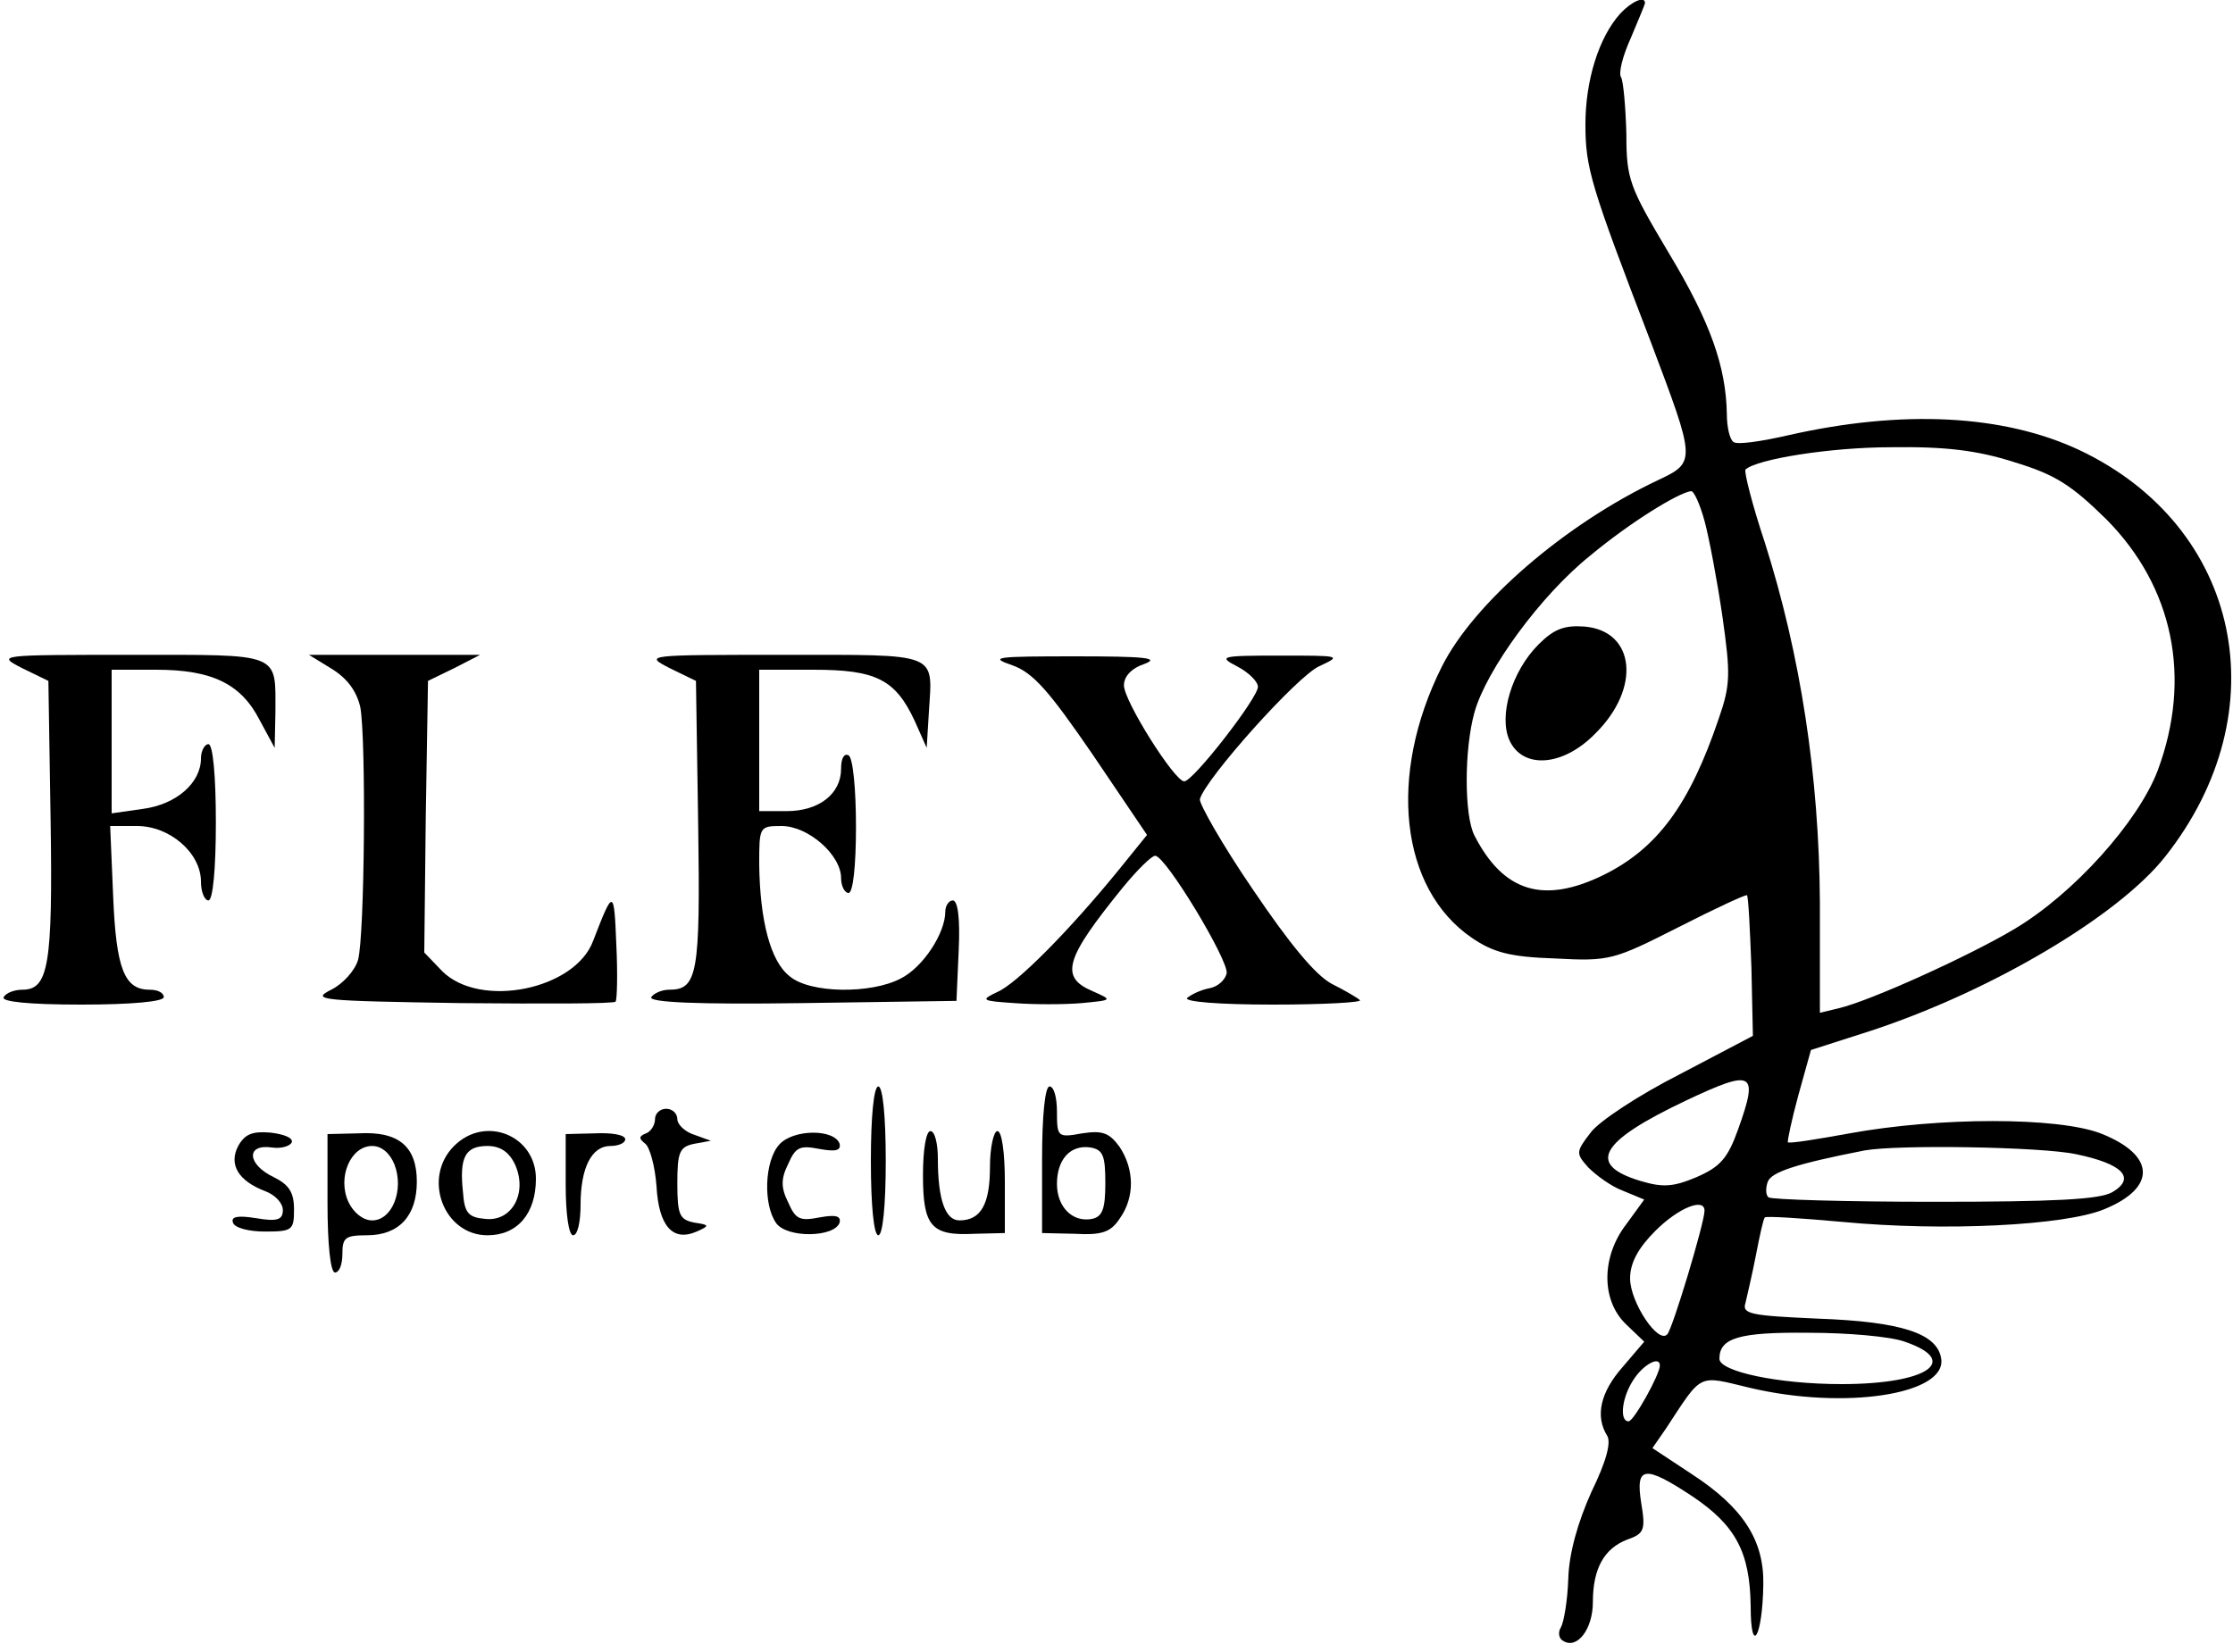
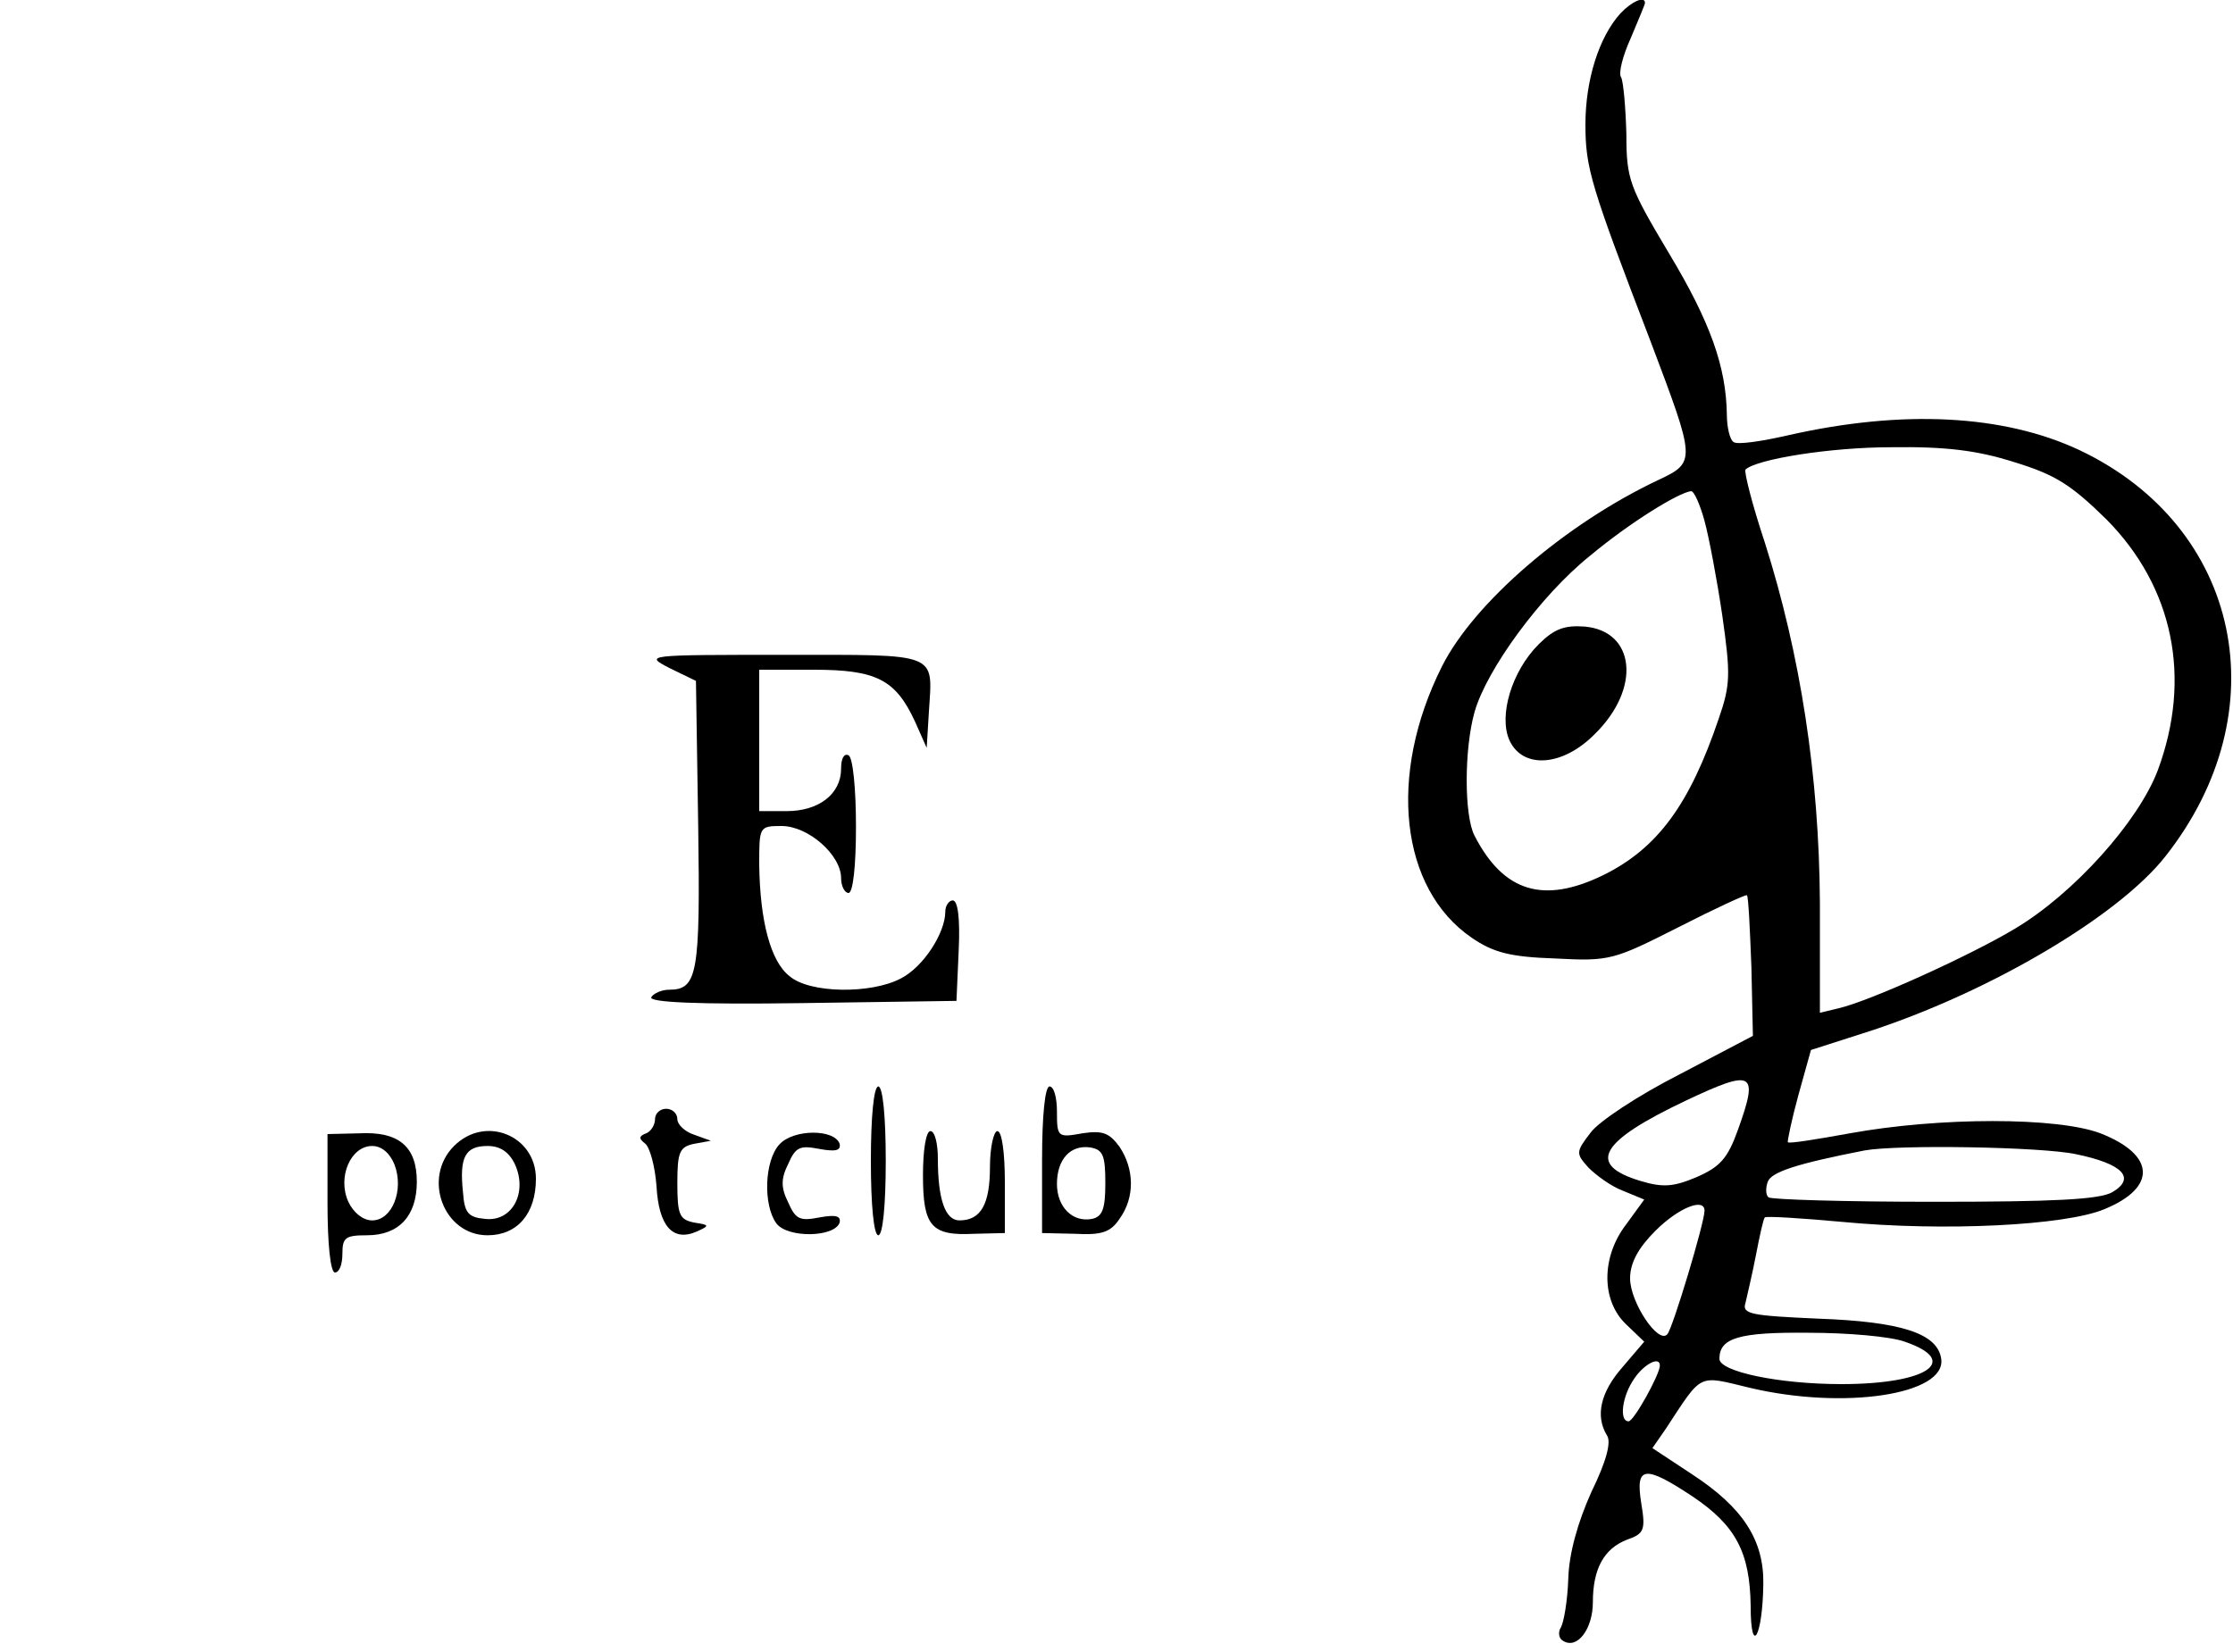
<svg xmlns="http://www.w3.org/2000/svg" version="1.0" width="300pt" height="222pt" viewBox="0 0 300 222" preserveAspectRatio="xMidYMid meet">
  <g transform="translate(0,222) scale(0.1,-0.1)" fill="#000000" stroke="none">
    <path d="M2177 2202 c-29 -32 -47 -90 -47 -149 0 -59 7 -82 88 -293 60 -159 61 -161 10 -185 -125 -59 -248 -165 -291 -251 -73 -146 -56 -298 40 -364 29 -20 52 -26 112 -28 74 -4 79 -2 166 42 49 25 90 44 92 43 2 -2 4 -45 6 -97 l2 -92 -99 -52 c-55 -28 -108 -63 -119 -78 -20 -26 -20 -28 -3 -47 10 -10 30 -25 46 -31 l29 -12 -24 -33 c-34 -44 -34 -103 0 -135 l24 -23 -29 -34 c-30 -34 -37 -66 -21 -92 6 -9 -1 -35 -21 -76 -18 -40 -30 -82 -31 -116 -1 -30 -6 -59 -10 -66 -4 -6 -3 -15 3 -18 19 -12 40 16 40 52 0 45 15 72 46 84 23 8 25 13 19 49 -8 50 4 52 69 9 58 -39 77 -75 78 -147 0 -69 16 -42 17 29 1 59 -27 103 -96 148 l-53 35 18 26 c50 76 42 72 113 55 127 -30 264 -9 257 39 -5 34 -53 50 -166 54 -89 4 -102 6 -97 21 2 9 9 38 14 64 5 26 10 49 12 51 2 2 49 -1 104 -6 136 -13 299 -5 352 17 71 29 69 73 -5 102 -58 22 -216 22 -337 0 -44 -8 -81 -14 -83 -12 -1 1 5 30 14 63 l17 61 81 26 c161 53 332 154 395 234 154 195 102 443 -115 546 -102 48 -238 55 -392 20 -35 -8 -68 -13 -73 -9 -5 3 -9 20 -9 37 -1 64 -22 124 -78 217 -53 89 -57 99 -57 160 -1 36 -4 70 -7 76 -4 5 2 29 13 53 10 24 19 45 19 47 0 10 -18 2 -33 -14z m529 -603 c56 -17 77 -31 124 -77 90 -91 115 -213 69 -337 -26 -69 -113 -166 -192 -213 -58 -35 -194 -97 -237 -107 l-25 -6 0 148 c-1 170 -26 333 -74 484 -17 51 -28 95 -26 98 15 14 114 30 196 30 72 1 115 -4 165 -20z m-416 -79 c6 -22 17 -80 24 -128 11 -78 11 -92 -5 -138 -39 -115 -82 -174 -155 -210 -80 -39 -134 -23 -173 53 -14 27 -14 116 0 166 16 57 89 157 155 210 54 45 119 85 136 87 4 0 12 -18 18 -40z m45 -818 c-14 -39 -24 -50 -56 -64 -31 -13 -45 -14 -75 -5 -73 22 -55 53 61 108 91 43 98 39 70 -39z m454 -33 c63 -13 81 -32 49 -51 -17 -10 -79 -13 -240 -13 -119 0 -219 3 -222 6 -4 3 -4 13 -1 21 5 13 38 24 130 42 44 8 237 5 284 -5z m-499 -76 c0 -16 -43 -159 -50 -166 -12 -14 -50 43 -50 75 0 21 11 41 34 64 31 31 66 45 66 27z m269 -176 c76 -26 30 -57 -85 -57 -85 0 -164 17 -164 34 0 28 26 36 120 35 52 0 110 -5 129 -12z m-329 -32 c0 -12 -35 -75 -42 -75 -13 0 -9 34 8 58 13 19 34 30 34 17z" />
-     <path d="M2067 1354 c-36 -36 -54 -96 -39 -129 18 -39 72 -35 115 9 62 61 54 138 -14 144 -27 2 -41 -3 -62 -24z" />
-     <path d="M30 1322 l35 -17 3 -188 c3 -195 -3 -227 -38 -227 -10 0 -22 -4 -25 -10 -4 -6 33 -10 104 -10 67 0 111 4 111 10 0 6 -8 10 -19 10 -34 0 -45 28 -49 126 l-4 94 36 0 c44 0 86 -36 86 -75 0 -14 5 -25 10 -25 6 0 10 42 10 105 0 63 -4 105 -10 105 -5 0 -10 -9 -10 -19 0 -33 -33 -62 -78 -68 l-42 -6 0 97 0 96 60 0 c75 0 114 -19 139 -68 l20 -37 1 47 c0 82 10 78 -194 78 -179 0 -181 0 -146 -18z" />
-     <path d="M446 1321 c21 -13 33 -30 38 -51 8 -42 6 -308 -3 -340 -4 -14 -20 -32 -36 -40 -28 -14 -15 -15 174 -18 112 -1 206 -1 208 2 2 2 3 37 1 77 -3 75 -4 75 -31 5 -24 -66 -152 -92 -203 -41 l-24 25 2 182 3 183 35 17 35 18 -115 0 -115 0 31 -19z" />
+     <path d="M2067 1354 c-36 -36 -54 -96 -39 -129 18 -39 72 -35 115 9 62 61 54 138 -14 144 -27 2 -41 -3 -62 -24" />
    <path d="M900 1322 l35 -17 3 -194 c3 -200 -1 -221 -39 -221 -10 0 -21 -5 -24 -10 -4 -7 62 -10 202 -8 l208 3 3 68 c2 42 -1 67 -8 67 -5 0 -10 -7 -10 -15 0 -29 -30 -75 -60 -90 -40 -21 -122 -20 -149 3 -26 20 -40 75 -41 150 0 51 0 52 30 52 36 0 80 -39 80 -70 0 -11 5 -20 10 -20 6 0 10 36 10 89 0 50 -4 93 -10 96 -6 3 -10 -4 -10 -18 0 -34 -30 -57 -73 -57 l-37 0 0 95 0 95 73 0 c84 0 110 -13 136 -69 l16 -36 3 49 c5 80 15 76 -195 76 -186 0 -188 0 -153 -18z" />
-     <path d="M1360 1326 c28 -10 49 -34 108 -120 l73 -108 -38 -47 c-66 -81 -137 -153 -163 -164 -23 -11 -22 -12 23 -15 26 -2 67 -2 90 0 42 4 42 4 15 16 -45 19 -37 44 41 140 19 23 38 42 43 42 14 0 99 -141 96 -158 -2 -9 -12 -18 -23 -20 -11 -2 -24 -8 -30 -13 -5 -5 41 -9 115 -9 68 0 121 3 117 6 -3 3 -20 13 -38 22 -22 12 -56 53 -106 127 -41 60 -72 115 -71 121 7 27 132 167 161 179 30 14 28 14 -53 14 -81 0 -84 -1 -57 -15 15 -8 27 -20 27 -27 0 -15 -87 -127 -99 -127 -13 0 -81 108 -81 129 0 12 10 23 28 29 21 8 -1 10 -93 10 -108 0 -117 -1 -85 -12z" />
    <path d="M1170 660 c0 -60 4 -100 10 -100 6 0 10 40 10 100 0 60 -4 100 -10 100 -6 0 -10 -40 -10 -100z" />
    <path d="M1400 662 l0 -99 44 -1 c36 -2 48 2 60 20 21 29 20 67 0 97 -14 19 -23 22 -50 18 -33 -6 -34 -5 -34 29 0 19 -4 34 -10 34 -6 0 -10 -39 -10 -98z m85 -32 c0 -35 -4 -45 -18 -48 -26 -5 -47 16 -47 47 0 33 18 53 45 49 17 -3 20 -11 20 -48z" />
    <path d="M880 716 c0 -8 -6 -17 -12 -19 -10 -4 -10 -7 -1 -14 6 -5 13 -30 15 -57 3 -54 22 -75 54 -61 18 8 17 9 -3 12 -20 4 -23 10 -23 53 0 42 3 49 23 53 l22 4 -22 8 c-13 4 -23 14 -23 21 0 8 -7 14 -15 14 -8 0 -15 -6 -15 -14z" />
-     <path d="M320 680 c-13 -25 0 -47 37 -61 13 -5 23 -16 23 -25 0 -13 -7 -16 -36 -11 -25 4 -34 2 -31 -6 2 -7 21 -12 43 -12 37 0 39 2 39 30 0 23 -7 33 -27 43 -36 17 -38 45 -3 40 13 -2 25 2 27 7 2 6 -11 11 -29 13 -24 2 -34 -2 -43 -18z" />
    <path d="M440 603 c0 -55 4 -93 10 -93 6 0 10 11 10 25 0 22 4 25 33 25 43 0 67 26 67 72 0 47 -24 68 -78 65 l-42 -1 0 -93z m90 52 c13 -34 -3 -75 -30 -75 -12 0 -25 10 -32 25 -15 33 3 75 32 75 13 0 24 -10 30 -25z" />
    <path d="M610 680 c-43 -43 -14 -120 45 -120 40 0 65 29 65 76 0 58 -68 86 -110 44z m82 -25 c17 -38 -4 -77 -40 -73 -23 2 -28 8 -30 36 -5 47 3 62 33 62 17 0 29 -8 37 -25z" />
-     <path d="M760 628 c0 -39 4 -68 10 -68 6 0 10 18 10 41 0 50 15 79 40 79 11 0 20 4 20 9 0 6 -18 9 -40 8 l-40 -1 0 -68z" />
    <path d="M1047 682 c-20 -22 -22 -81 -4 -106 15 -20 78 -19 85 1 2 9 -5 11 -27 7 -26 -5 -32 -3 -42 20 -10 20 -10 32 0 52 10 23 16 25 42 20 22 -4 29 -2 27 7 -7 20 -62 20 -81 -1z" />
    <path d="M1240 641 c0 -69 11 -82 69 -79 l41 1 0 69 c0 39 -4 68 -10 68 -5 0 -10 -22 -10 -48 0 -50 -12 -72 -41 -72 -19 0 -29 28 -29 83 0 20 -4 37 -10 37 -6 0 -10 -26 -10 -59z" />
  </g>
</svg>